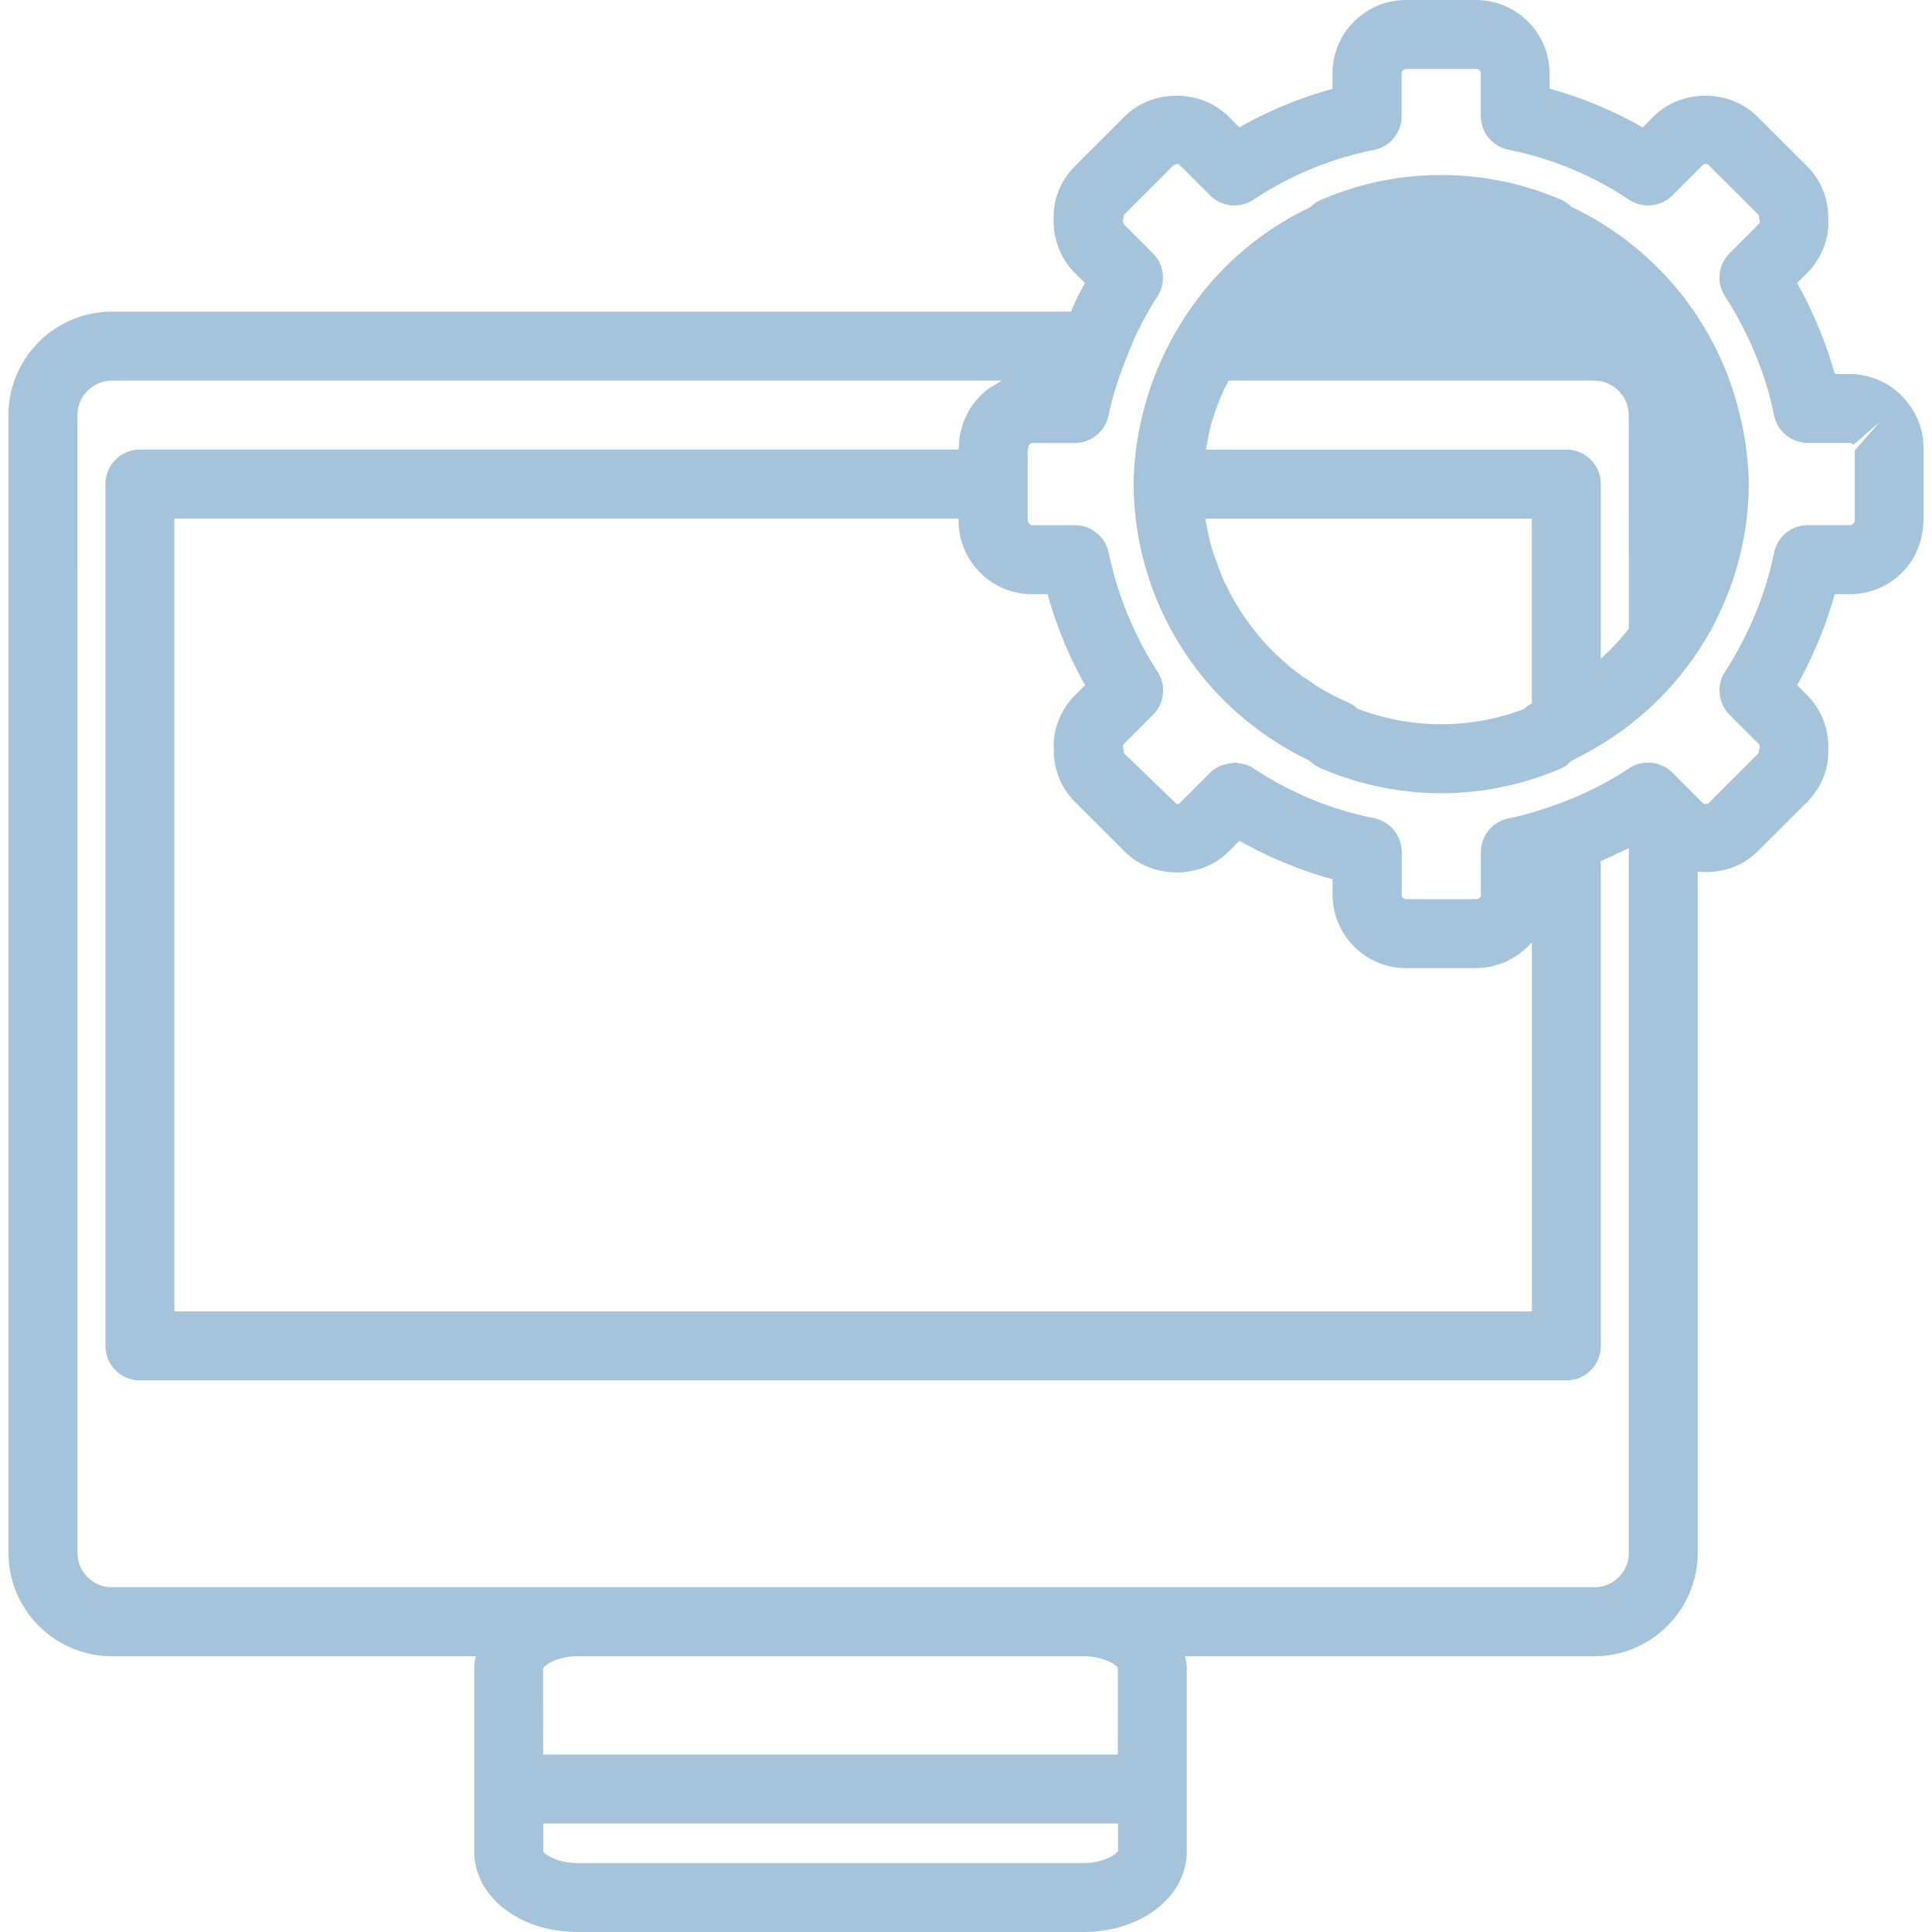
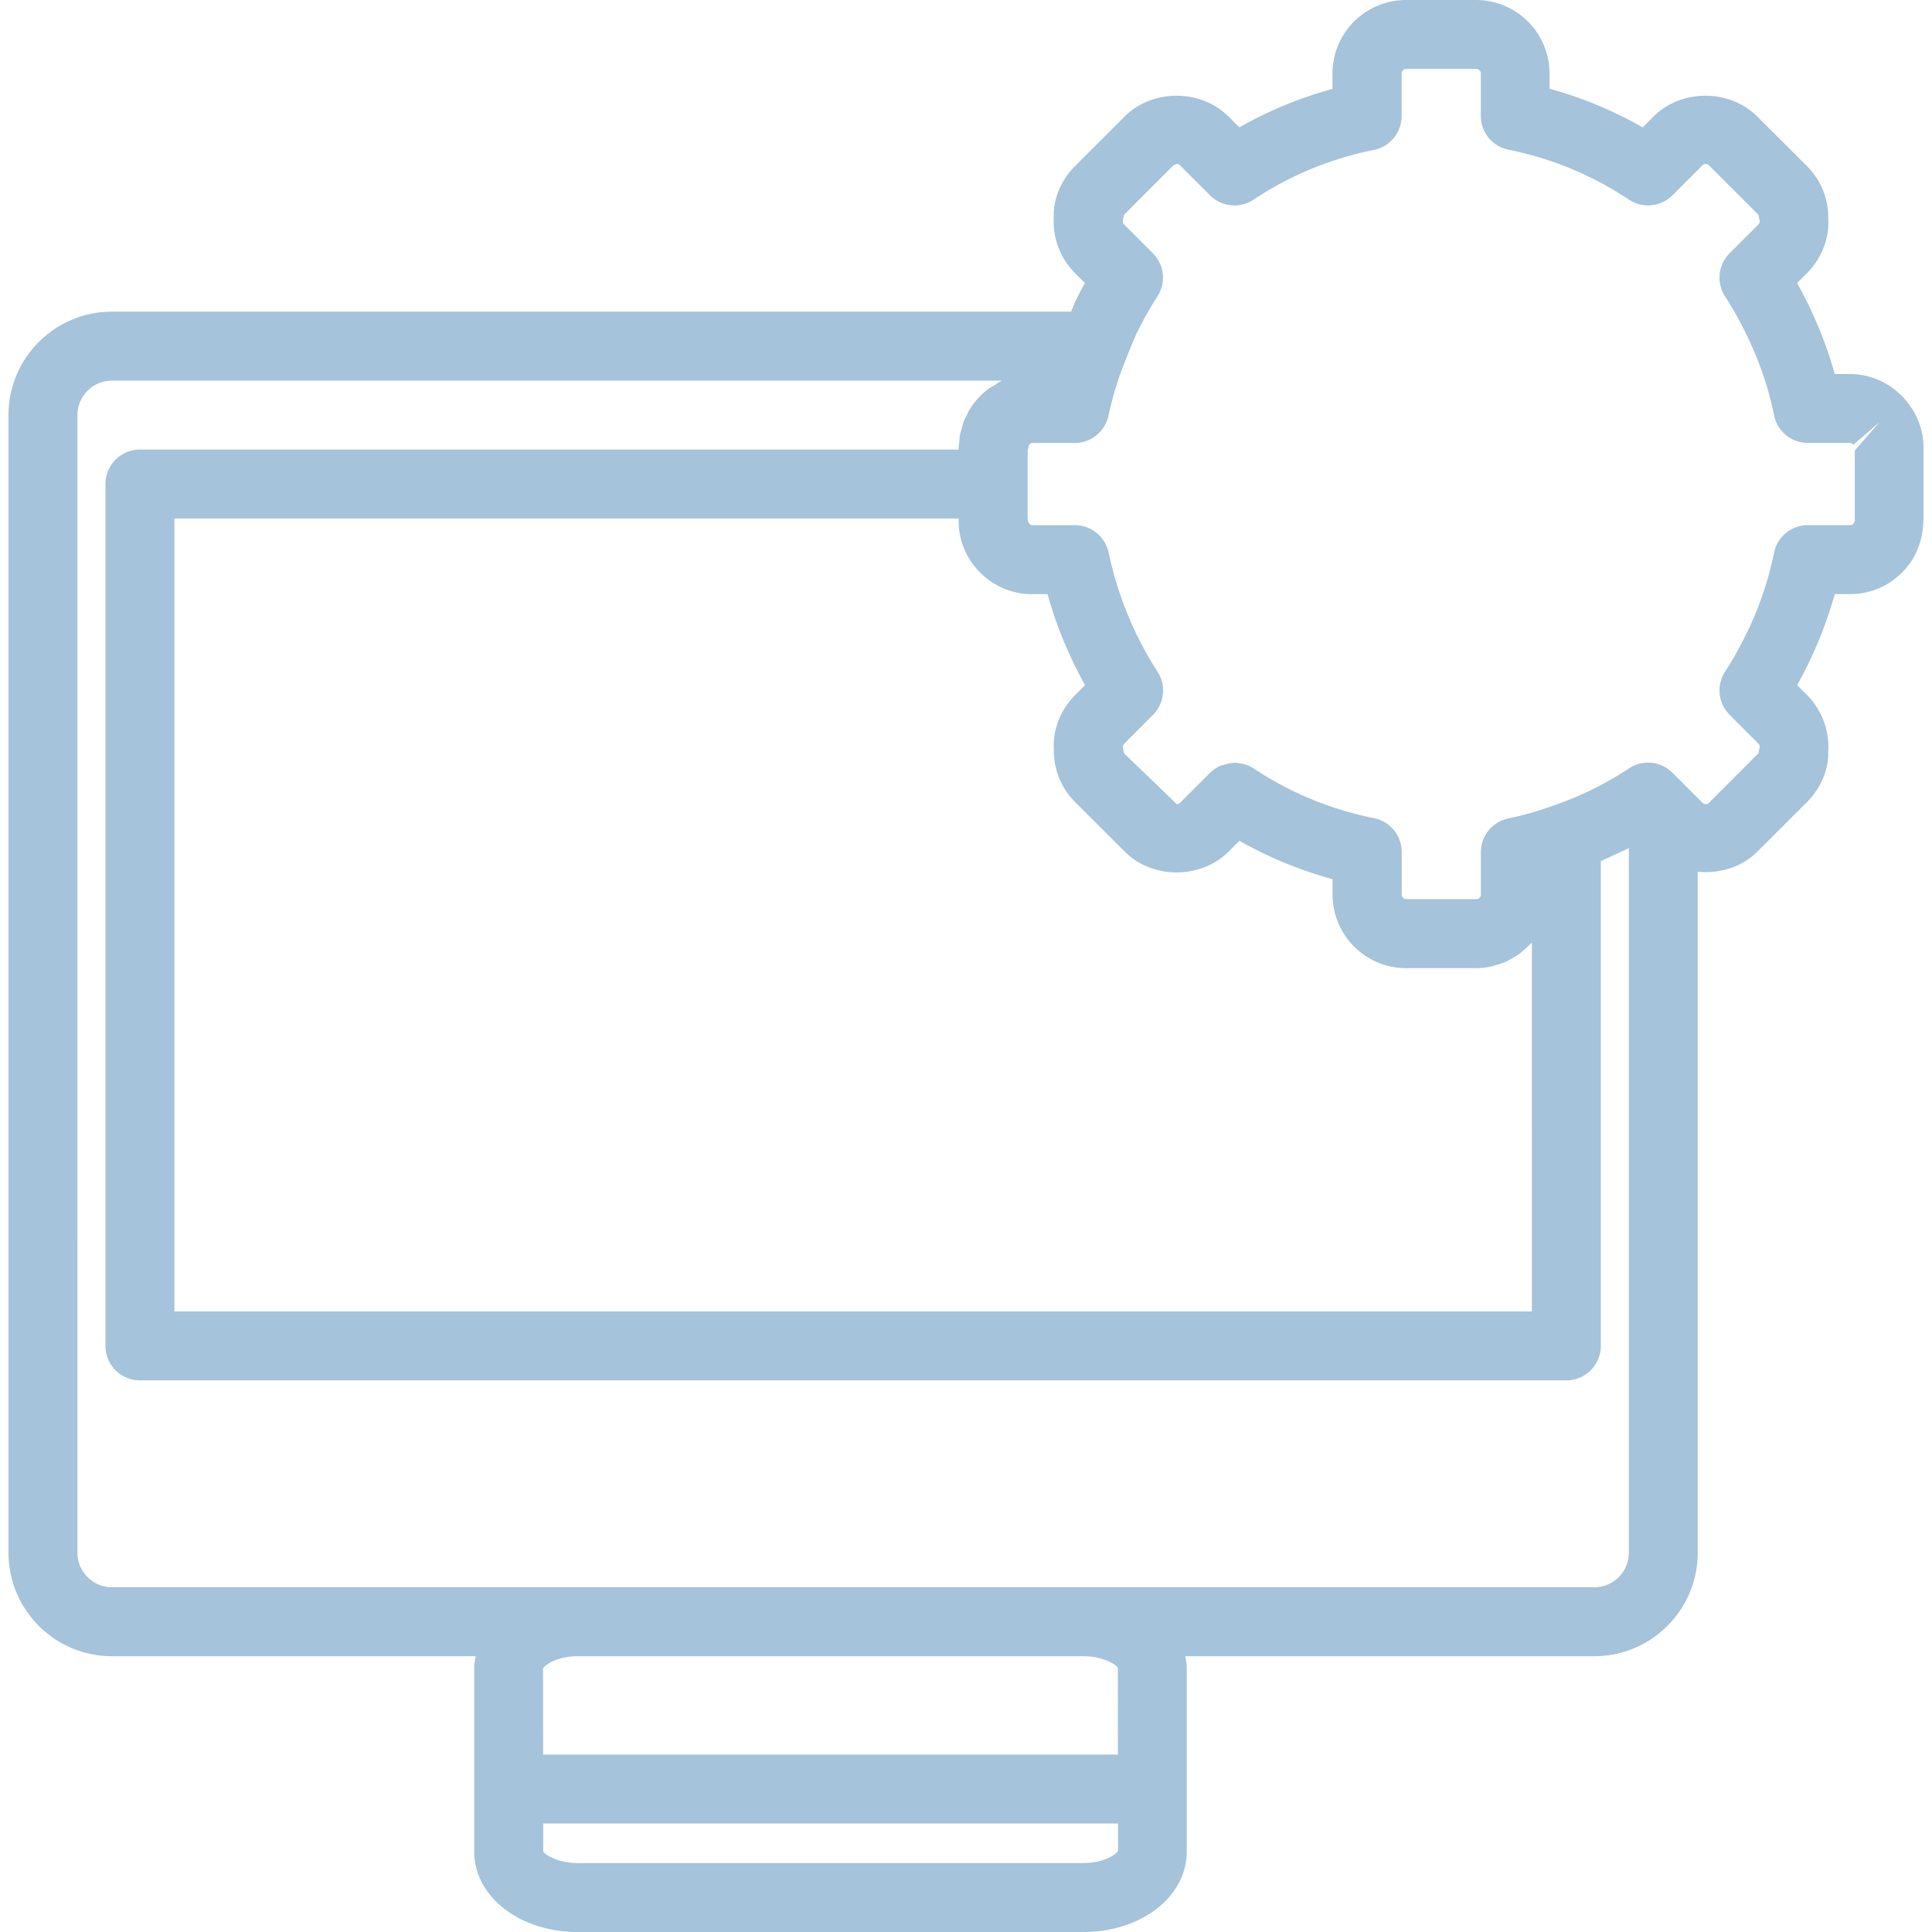
<svg xmlns="http://www.w3.org/2000/svg" fill="#A5C3DA" width="800" height="800" viewBox="0 0 56.04 56.04">
  <path d="M3.246 48.041h10.552c-.02.109-.042.219-.042.333v5.333c0 1.309 1.318 2.333 3 2.333h14.667c1.682 0 3-1.024 3-2.333v-5.333c0-.114-.022-.224-.043-.333h11.864c1.654 0 3-1.346 3-3V25.284c.625.063 1.276-.125 1.733-.583l1.437-1.436c.413-.413.632-.965.616-1.469a2.139 2.139 0 00-.616-1.637l-.286-.286a12.177 12.177 0 001.092-2.639h.441c.57 0 1.105-.222 1.508-.625s.625-.938.624-1.596v-2.032c0-.507-.183-.986-.528-1.387a2.128 2.128 0 00-1.604-.745h-.441a12.008 12.008 0 00-1.094-2.639l.288-.287c.429-.429.652-1.025.616-1.55a2.1 2.1 0 00-.617-1.555l-1.438-1.436c-.805-.807-2.209-.806-3.014-.001l-.313.313a11.7 11.7 0 00-2.702-1.12v-.442A2.134 2.134 0 0042.814 0h-2.032a2.134 2.134 0 00-2.132 2.132v.447c-.949.26-1.854.633-2.701 1.115l-.314-.314c-.807-.804-2.211-.804-3.015.001l-1.437 1.436c-.412.412-.633.963-.618 1.473-.035.611.19 1.206.616 1.631l.289.288c-.084.152-.168.311-.25.477-.058.115-.103.236-.152.354H3.246c-1.654 0-3 1.346-3 3v33a3.004 3.004 0 003 3.001zm28.178 5.999H16.757c-.602 0-.962-.258-1-.333v-.814H32.43v.789c-.043.1-.404.358-1.006.358zm1-5.666l.002 2.519H15.754l-.002-2.493c.042-.102.403-.359 1.004-.359h14.667c.603 0 .964.258 1.001.333zM28.43 16.609c.402.403.938.625 1.507.625h.449a11.983 11.983 0 001.088 2.639l-.287.287c-.428.427-.653 1.022-.619 1.552-.014.59.206 1.142.617 1.552l1.438 1.437c.805.806 2.208.806 3.016 0l.313-.313c.849.482 1.752.855 2.701 1.115v.447c0 1.175.957 2.132 2.132 2.132h2.032c.155 0 .305-.02.45-.05.049-.011.093-.03.141-.043.096-.028.188-.056.277-.095.052-.023.1-.054.148-.082.077-.042.154-.084.225-.136.05-.035.093-.075.139-.114.064-.055.126-.11.184-.172.016-.018.037-.032.053-.051V38.04H5.059v-23h22.747v.06c-.001.57.221 1.106.624 1.509zm4.172-10.377l1.437-1.438.093-.039a.13.13 0 01.094.039l.873.872a1 1 0 001.261.125 9.763 9.763 0 013.493-1.443.999.999 0 00.803-.98V2.131c0-.073.061-.132.132-.132h2.032c.072 0 .133.059.133.132v1.232c0 .477.336.887.805.98a9.735 9.735 0 013.492 1.448c.396.264.926.21 1.262-.125l.871-.872a.132.132 0 01.187.001l1.438 1.437.033.176a.128.128 0 01-.033.1l-.839.838a1 1 0 00-.13 1.254c.188.287.37.608.559.982.405.805.695 1.633.861 2.463a1 1 0 00.98.803h1.229c.029 0 .06.018.091.054l.756-.655-.715.821v2.033c0 .062-.07.131-.132.131h-1.229a.998.998 0 00-.98.803 9.855 9.855 0 01-.859 2.461c-.19.376-.373.698-.561.984a1 1 0 00.13 1.254l.837.837a.128.128 0 01.035.101c-.002.029-.033.147-.033.176l-1.438 1.438a.133.133 0 01-.187 0l-.871-.872a.996.996 0 00-1.262-.125 9.79 9.79 0 01-2.147 1.063c-.504.18-.93.302-1.344.385a1.001 1.001 0 00-.804.98v1.232c0 .073-.06.132-.133.132H40.79a.133.133 0 01-.132-.132v-1.237a1 1 0 00-.802-.98 9.742 9.742 0 01-3.494-1.443.989.989 0 00-.297-.13c-.032-.009-.064-.009-.098-.014-.053-.009-.105-.023-.158-.023-.017 0-.03.008-.047.009a.998.998 0 00-.235.046c-.039.012-.078.016-.116.032a1.004 1.004 0 00-.311.206l-.871.871a.126.126 0 01-.094.04l-1.531-1.476-.033-.173a.13.13 0 01.035-.103l.838-.839a1 1 0 00.13-1.253 10.299 10.299 0 01-1.415-3.446 1 1 0 00-.98-.802H29.94c-.062 0-.132-.069-.132-.221v-1.944l.041-.167c.021-.024.054-.053.09-.053h1.236a.998.998 0 00.979-.802 9.547 9.547 0 01.509-1.637l.001-.003.045-.114c.095-.24.188-.482.304-.71.188-.374.371-.696.558-.983a1 1 0 00-.13-1.253l-.84-.84c-.024-.024-.035-.059-.033-.102 0-.027.034-.146.034-.173zM2.246 12.041c0-.551.449-1 1-1h25.821l-.003.001c-.078.036-.148.087-.222.133-.056.035-.116.062-.169.102a2.185 2.185 0 00-.565.63c-.021.034-.033.072-.051.107-.041.078-.083.156-.114.239-.017.046-.025.097-.039.144-.022.078-.048.155-.063.238-.009.054-.009.114-.015.17-.008.078-.021.153-.021.235H4.059a1 1 0 00-1 1v25a1 1 0 001 1h41.375a1 1 0 001-1V24.978c.059-.024.113-.054.17-.079.117-.051.229-.105.343-.159.101-.047.203-.09.3-.14v20.44c0 .552-.449 1-1 1h-43c-.551 0-1-.448-1-1l-.001-32.999z" />
-   <path d="M32.881 14.036v.011a8.922 8.922 0 005.098 8.012c.089.09.195.164.315.216a8.827 8.827 0 003.509.734c1.178 0 2.34-.238 3.453-.708a.88.88 0 00.307-.221c.062-.032.123-.064.185-.098l.147-.079h.002a8.978 8.978 0 003.164-2.733 8.855 8.855 0 001.664-5.133 8.797 8.797 0 00-.264-2.02 8.952 8.952 0 00-4.884-6.018.995.995 0 00-.321-.217 8.798 8.798 0 00-6.961.025.88.88 0 00-.287.202 8.837 8.837 0 00-3.845 3.522 8.946 8.946 0 00-1.019 2.485 8.848 8.848 0 00-.263 2.02zm14.365 4.201l-.109.135a6.862 6.862 0 01-.607.646c-.032.03-.062.063-.096.093v-5.07a1 1 0 00-1-1H34.982c.031-.182.059-.361.105-.561.07-.293.17-.585.284-.875.033-.084.072-.167.108-.251.046-.105.104-.208.156-.313h10.608c.552 0 1 .449 1 1l.003 6.196zm-7.87 2.319a.985.985 0 00-.293-.192 6.924 6.924 0 01-.856-.444c-.092-.056-.176-.121-.266-.181a6.672 6.672 0 01-.51-.368c-.098-.079-.189-.166-.282-.25a6.22 6.22 0 01-.667-.691 6.7 6.7 0 01-.328-.426 6.436 6.436 0 01-.229-.337 6.819 6.819 0 01-.264-.463c-.062-.12-.127-.239-.184-.362a6.276 6.276 0 01-.201-.52c-.043-.119-.093-.236-.129-.358a7.335 7.335 0 01-.164-.711c-.013-.07-.035-.137-.045-.208v-.004h9.475v5.362a.961.961 0 00-.226.163 6.76 6.76 0 01-4.831-.01z" />
</svg>